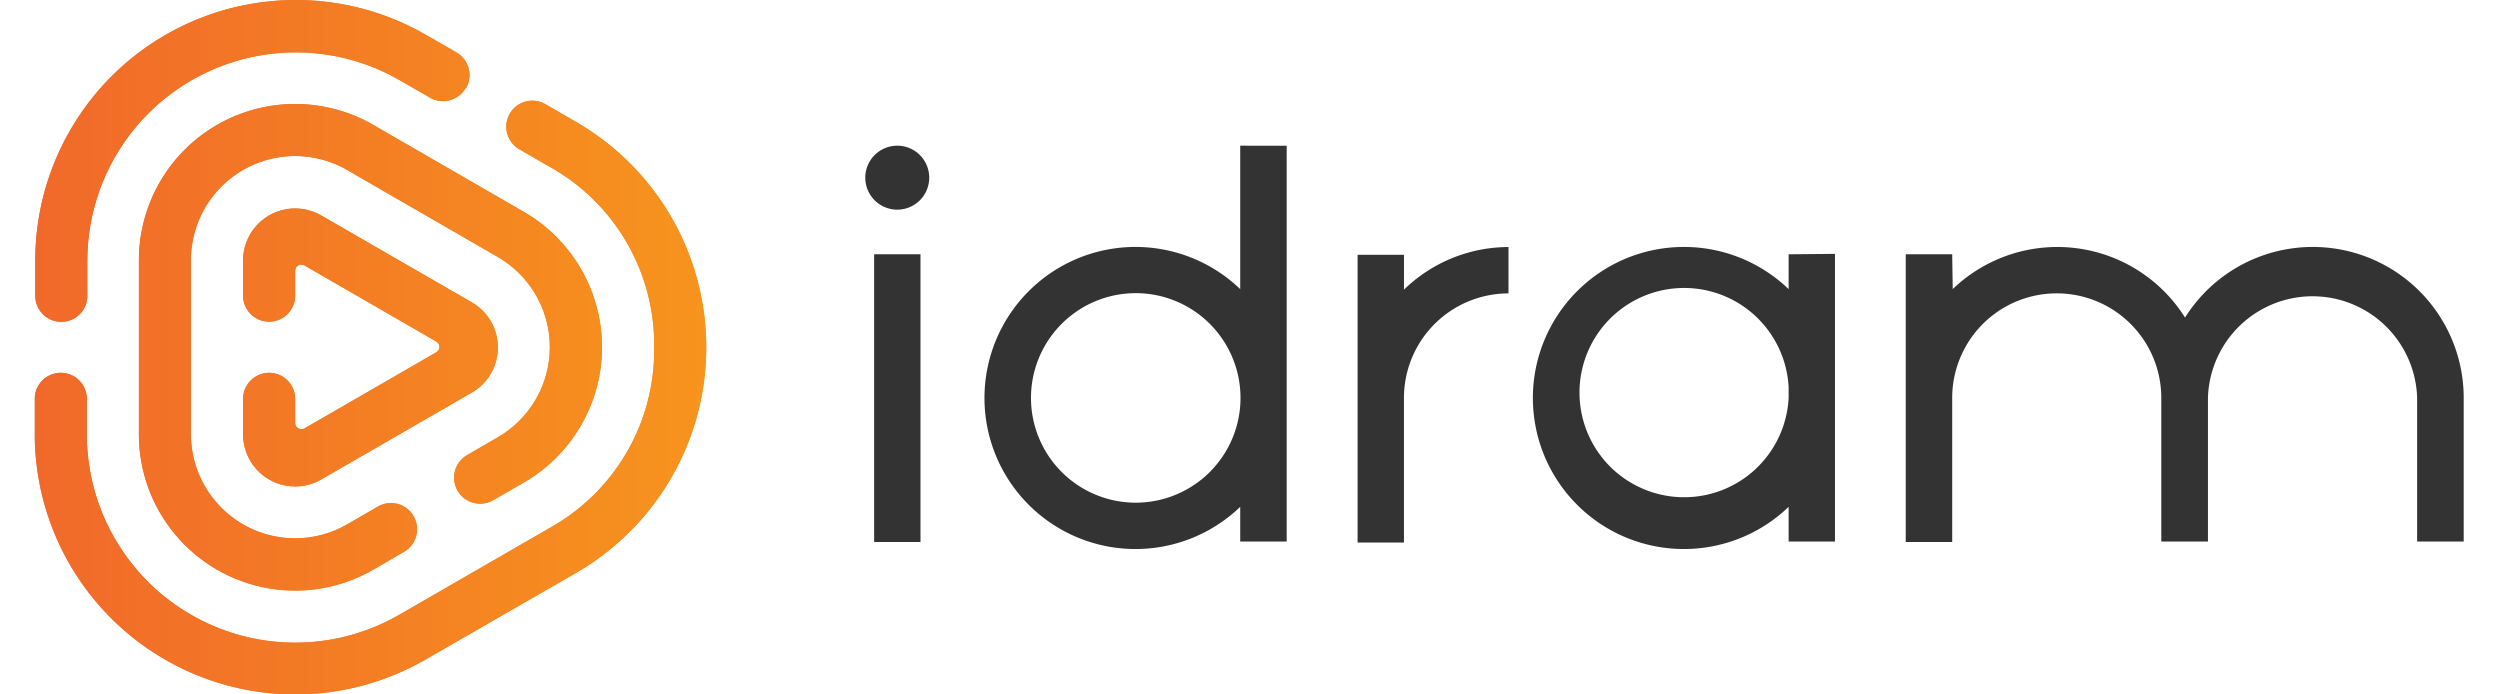
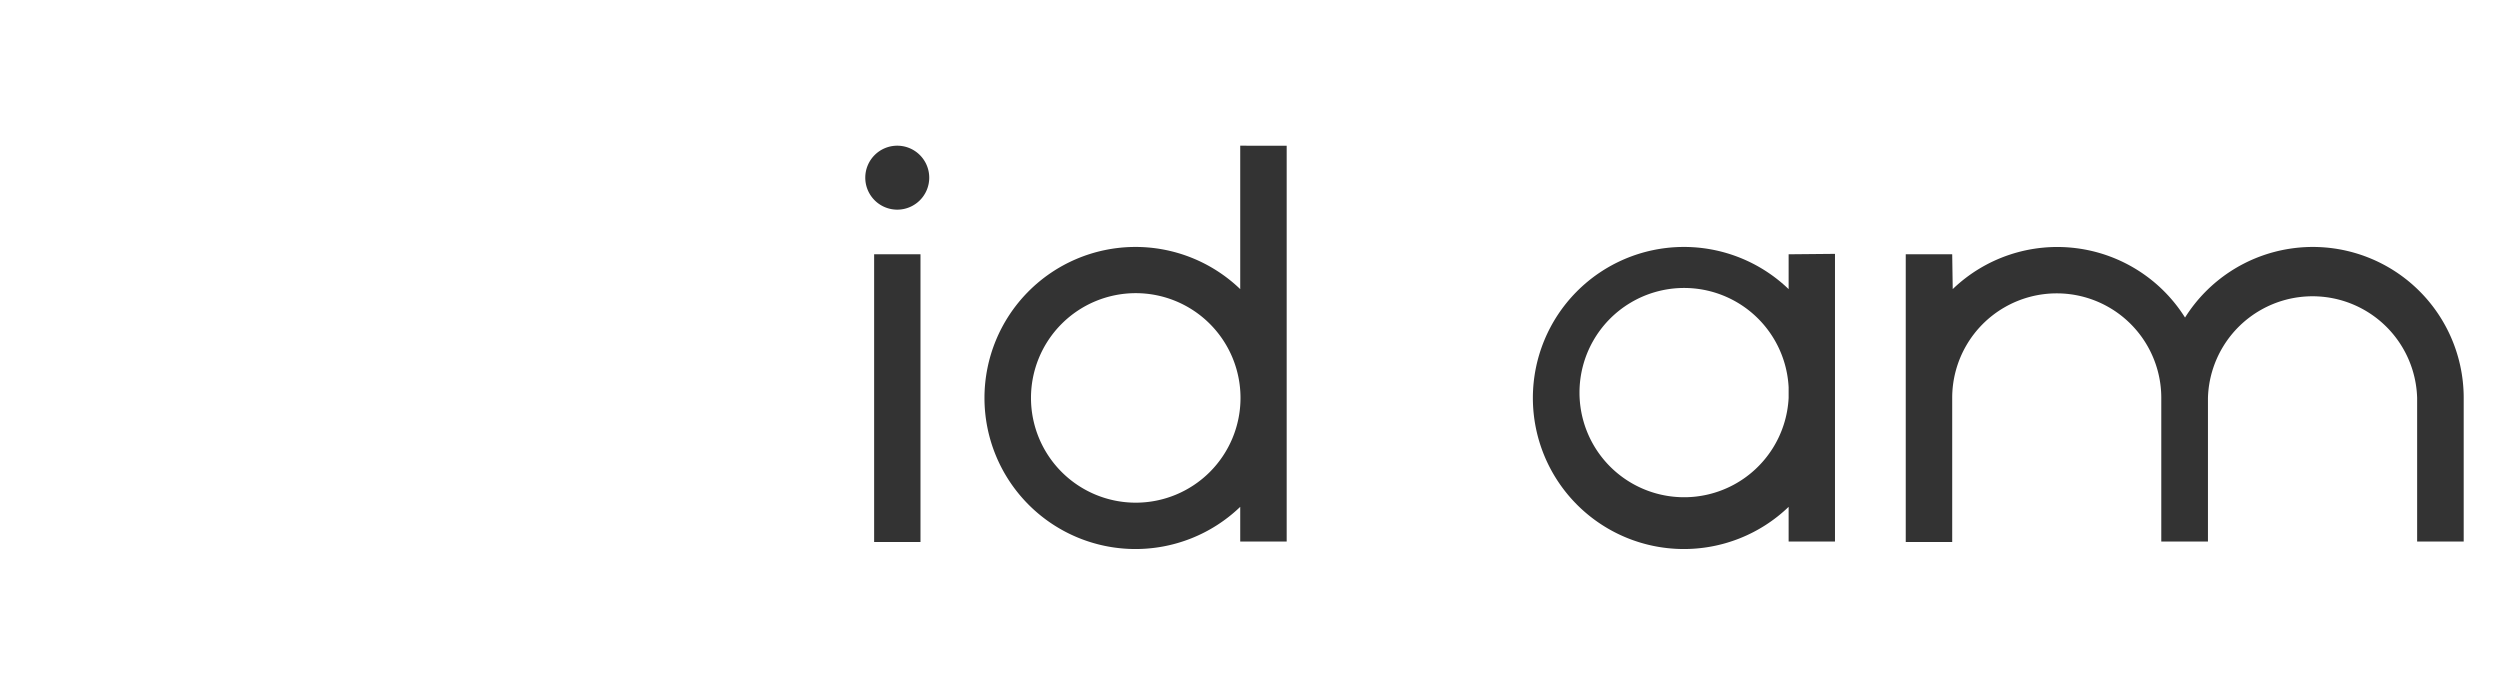
<svg xmlns="http://www.w3.org/2000/svg" width="144" height="40" viewBox="0 0 144 40">
  <defs>
    <linearGradient id="a" y1="0.5" x2="1" y2="0.5" gradientUnits="objectBoundingBox">
      <stop offset="0" stop-color="#f1692a" />
      <stop offset="1" stop-color="#f7941d" />
    </linearGradient>
    <clipPath id="c">
-       <path d="M193.875,126.651a1.5,1.5,0,0,1-2.05.547l-1.768-1.019a12,12,0,0,0-17.968,10.385v2.047a1.5,1.5,0,0,1-3,0v-2.044a15.005,15.005,0,0,1,22.5-12.988l1.768,1.019a1.51,1.51,0,0,1,.547,2.05m-3.026,24.65a1.5,1.5,0,0,0-2.05-.547l-1.774,1.025a6,6,0,0,1-9-5.2V136.564a6,6,0,0,1,9-5.2l8.673,5.008a6,6,0,0,1,0,10.392l-1.764,1.021a1.5,1.5,0,1,0,1.5,2.6l1.768-1.019a9,9,0,0,0,0-15.59l-8.673-5.008a9,9,0,0,0-13.5,7.8v10.017a9,9,0,0,0,13.5,7.8l1.768-1.025h0a1.5,1.5,0,0,0,.552-2.056Zm.681,8.268a15.005,15.005,0,0,1-22.5-12.988v-2.032a1.5,1.5,0,0,1,3,0v2.044a12,12,0,0,0,18,10.392l8.679-5.008a11.711,11.711,0,0,0,6-10.392h0a11.723,11.723,0,0,0-6-10.392l-1.768-1.019a1.5,1.5,0,1,1,1.5-2.6h0l1.768,1.025a14.995,14.995,0,0,1,0,25.976Zm-10.5-20.964a1.5,1.5,0,0,0,3,0h0v-1.424a.356.356,0,0,1,.178-.313.35.35,0,0,1,.362,0l3.8,2.192,3.793,2.192a.356.356,0,0,1,0,.614l-3.793,2.192-3.8,2.192a.362.362,0,0,1-.54-.313v-1.387a1.5,1.5,0,0,0-3,0v2.044a3,3,0,0,0,4.5,2.6l8.679-5.008a3,3,0,0,0,0-5.193l-8.679-5.008a3,3,0,0,0-4.5,2.6Z" transform="translate(-169.058 -121.573)" fill="url(#a)" />
-     </clipPath>
+       </clipPath>
  </defs>
  <g transform="translate(-30.746 -32.103)">
-     <path d="M193.875,126.651a1.5,1.5,0,0,1-2.05.547l-1.768-1.019a12,12,0,0,0-17.968,10.385v2.047a1.5,1.5,0,0,1-3,0v-2.044a15.005,15.005,0,0,1,22.5-12.988l1.768,1.019a1.51,1.51,0,0,1,.547,2.05m-3.026,24.65a1.5,1.5,0,0,0-2.05-.547l-1.774,1.025a6,6,0,0,1-9-5.2V136.564a6,6,0,0,1,9-5.2l8.673,5.008a6,6,0,0,1,0,10.392l-1.764,1.021a1.5,1.5,0,1,0,1.5,2.6l1.768-1.019a9,9,0,0,0,0-15.59l-8.673-5.008a9,9,0,0,0-13.5,7.8v10.017a9,9,0,0,0,13.5,7.8l1.768-1.025h0a1.5,1.5,0,0,0,.552-2.056Zm.681,8.268a15.005,15.005,0,0,1-22.5-12.988v-2.032a1.5,1.5,0,0,1,3,0v2.044a12,12,0,0,0,18,10.392l8.679-5.008a11.711,11.711,0,0,0,6-10.392h0a11.723,11.723,0,0,0-6-10.392l-1.768-1.019a1.5,1.5,0,1,1,1.5-2.6h0l1.768,1.025a14.995,14.995,0,0,1,0,25.976Zm-10.5-20.964a1.5,1.5,0,0,0,3,0h0v-1.424a.356.356,0,0,1,.178-.313.35.35,0,0,1,.362,0l3.8,2.192,3.793,2.192a.356.356,0,0,1,0,.614l-3.793,2.192-3.8,2.192a.362.362,0,0,1-.54-.313v-1.387a1.5,1.5,0,0,0-3,0v2.044a3,3,0,0,0,4.5,2.6l8.679-5.008a3,3,0,0,0,0-5.193l-8.679-5.008a3,3,0,0,0-4.5,2.6Z" transform="translate(-136.312 -89.47)" fill-rule="evenodd" fill="url(#a)" />
    <g transform="translate(32.746 32.103)" clip-path="url(#c)">
-       <rect width="38.675" height="41.505" transform="translate(0.008 -0.747)" fill="url(#a)" />
-     </g>
+       </g>
    <path d="M248.842,135.25A1.842,1.842,0,1,1,247,137.092a1.842,1.842,0,0,1,1.842-1.842m-1.332,6.255h2.67v16.573h-2.67Z" transform="translate(-166.414 -94.755)" fill="#333" fill-rule="evenodd" />
-     <path d="M301.892,144.76a8.654,8.654,0,0,0-6.021,2.455v-2.007H293.2v16.573h2.67v-8.329a6.021,6.021,0,0,1,6.021-6.021Z" transform="translate(-184.256 -98.428)" fill="#333" fill-rule="evenodd" />
    <path d="M347.316,145.174H344.64v16.573h2.676v-8.3a6.021,6.021,0,0,1,12.043,0v8.274h2.688v-8.274a6.027,6.027,0,0,1,12.049,0v8.274h2.682v-8.274a8.692,8.692,0,0,0-16.051-4.628,8.692,8.692,0,0,0-13.381-1.639Z" transform="translate(-204.123 -98.425)" fill="#333" fill-rule="evenodd" />
    <path d="M272.918,135.25v8.262a8.7,8.7,0,1,0,0,12.54v2h2.676v-22.8ZM266.9,155.812a6.034,6.034,0,1,1,6.034-6.034,6.034,6.034,0,0,1-6.034,6.034Z" transform="translate(-170.735 -94.755)" fill="#333" fill-rule="evenodd" />
    <path d="M324.384,145.176v2.007a8.7,8.7,0,1,0,0,12.54v2h2.67V145.151Zm0,8.274a6.027,6.027,0,1,1,0-.614Z" transform="translate(-190.613 -98.426)" fill="#333" fill-rule="evenodd" />
    <rect width="144" height="40" transform="translate(30.746 32.103)" fill="none" />
  </g>
</svg>